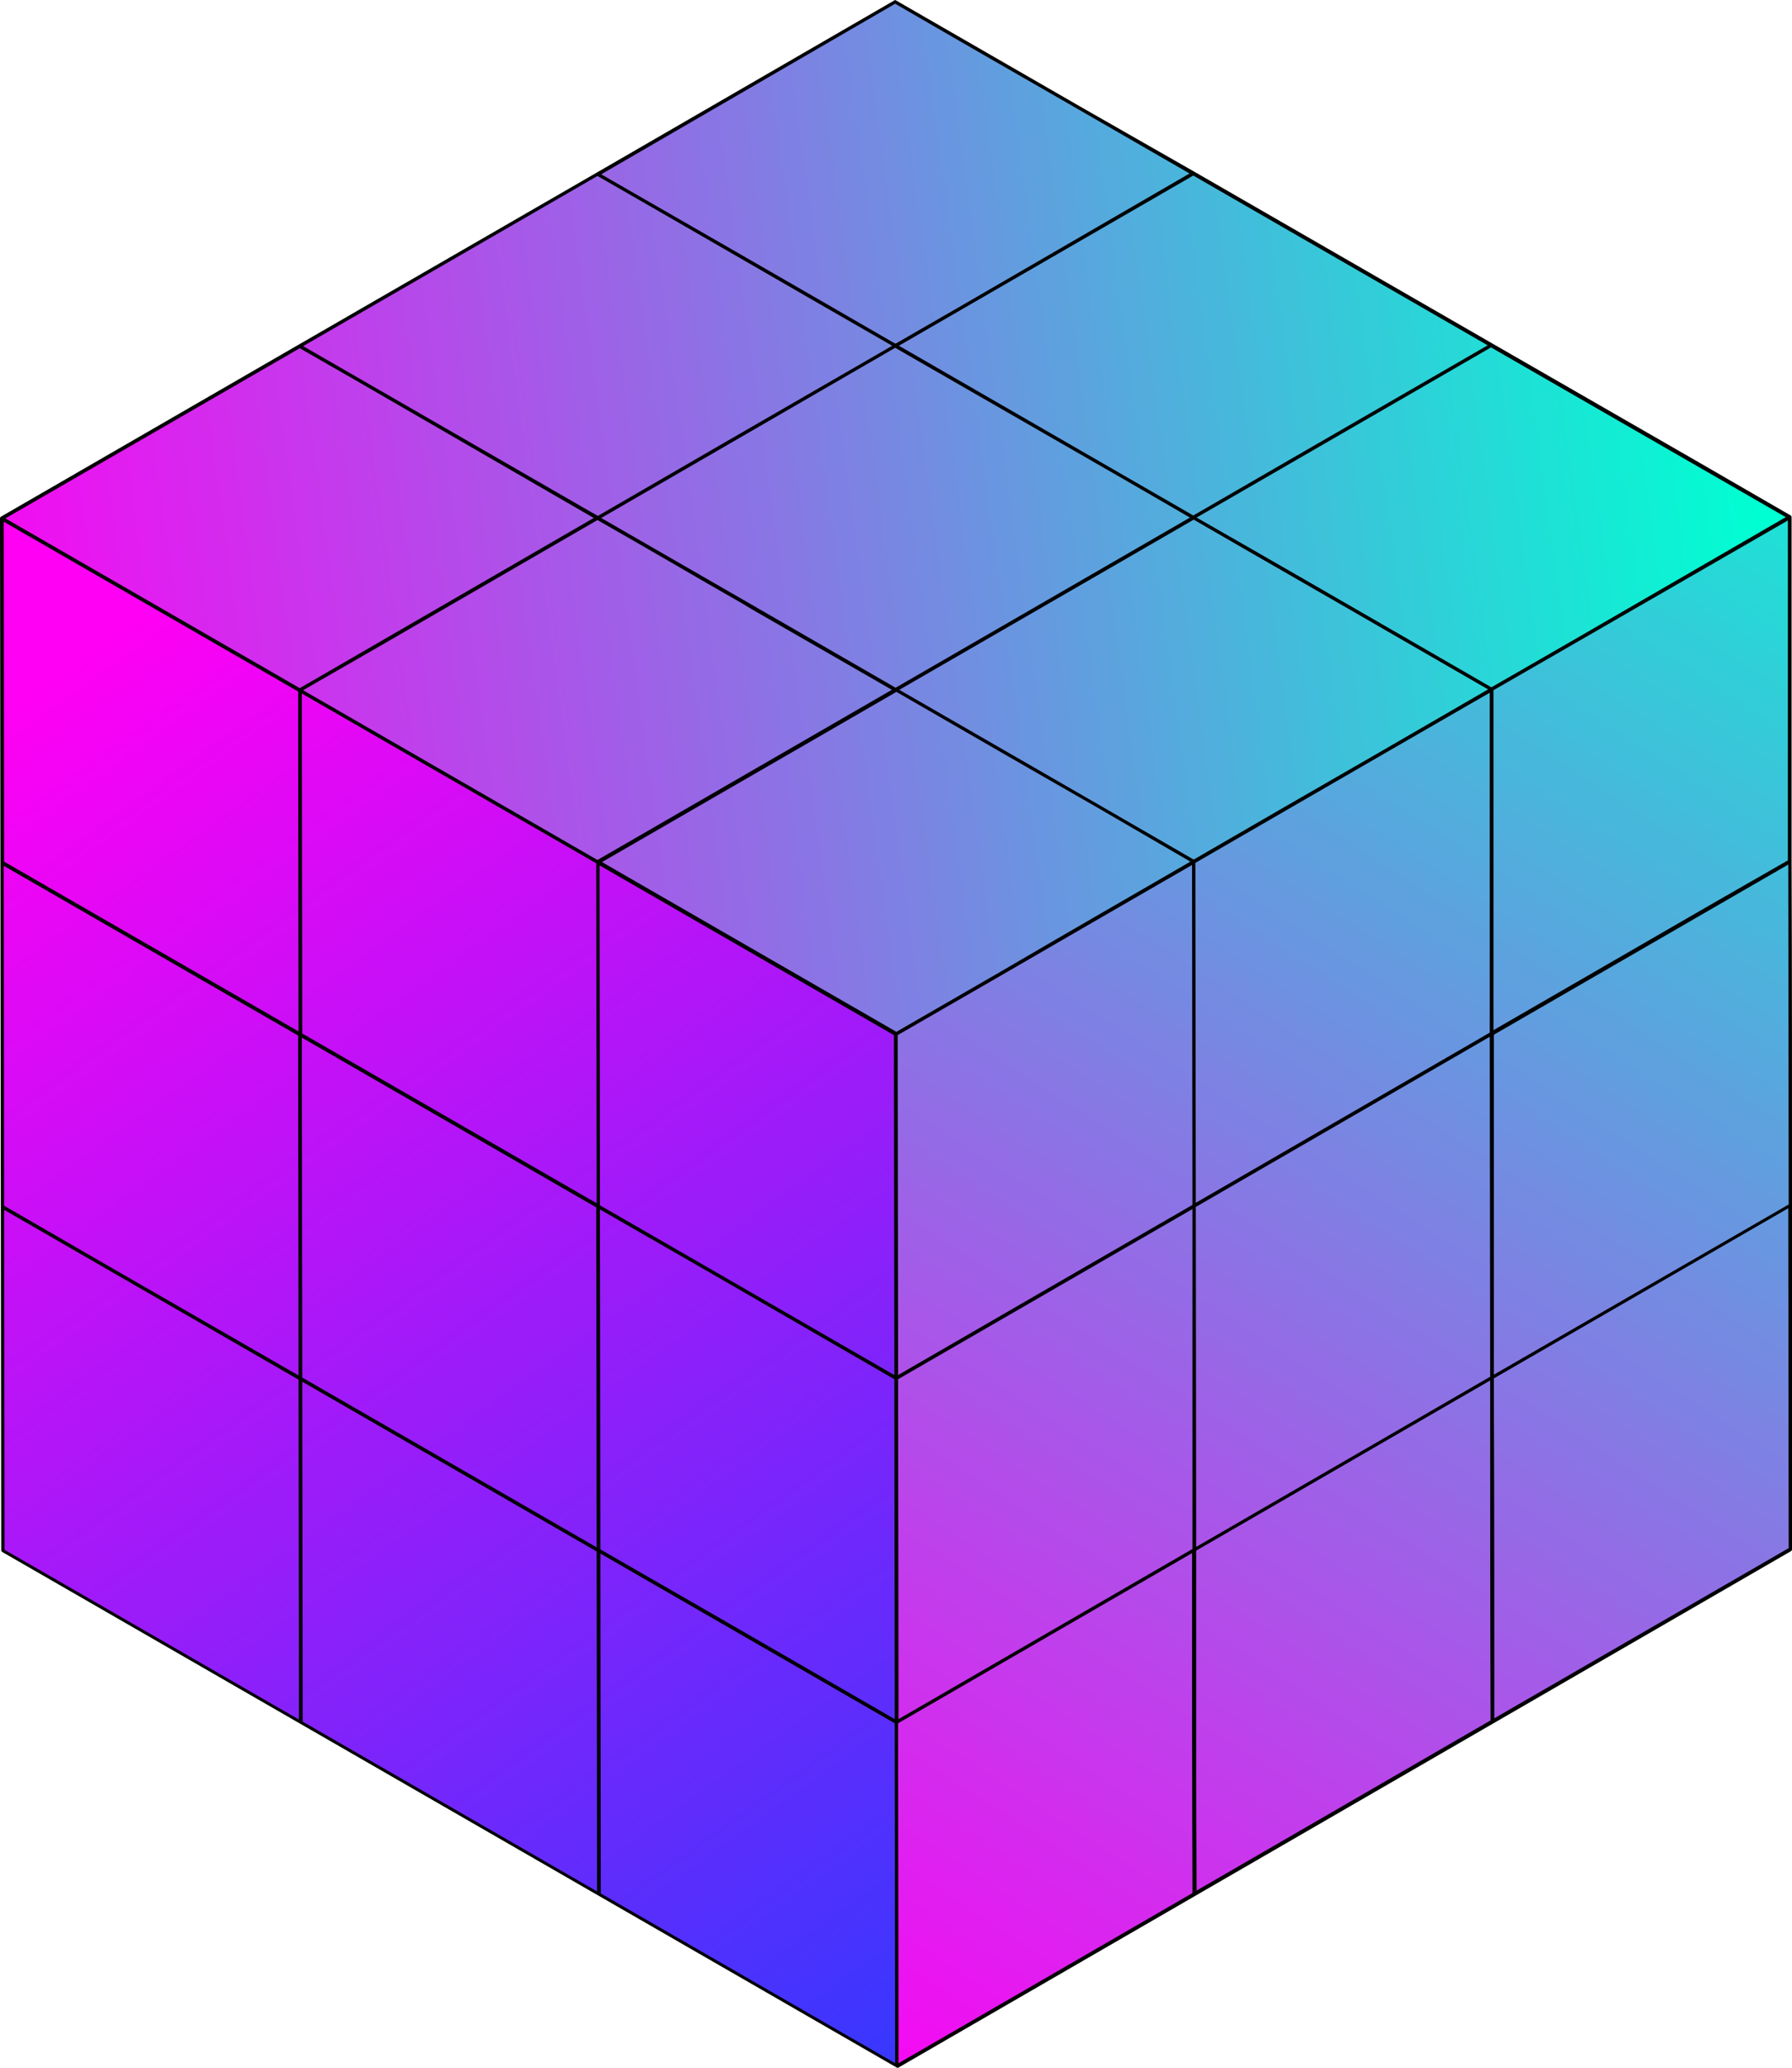
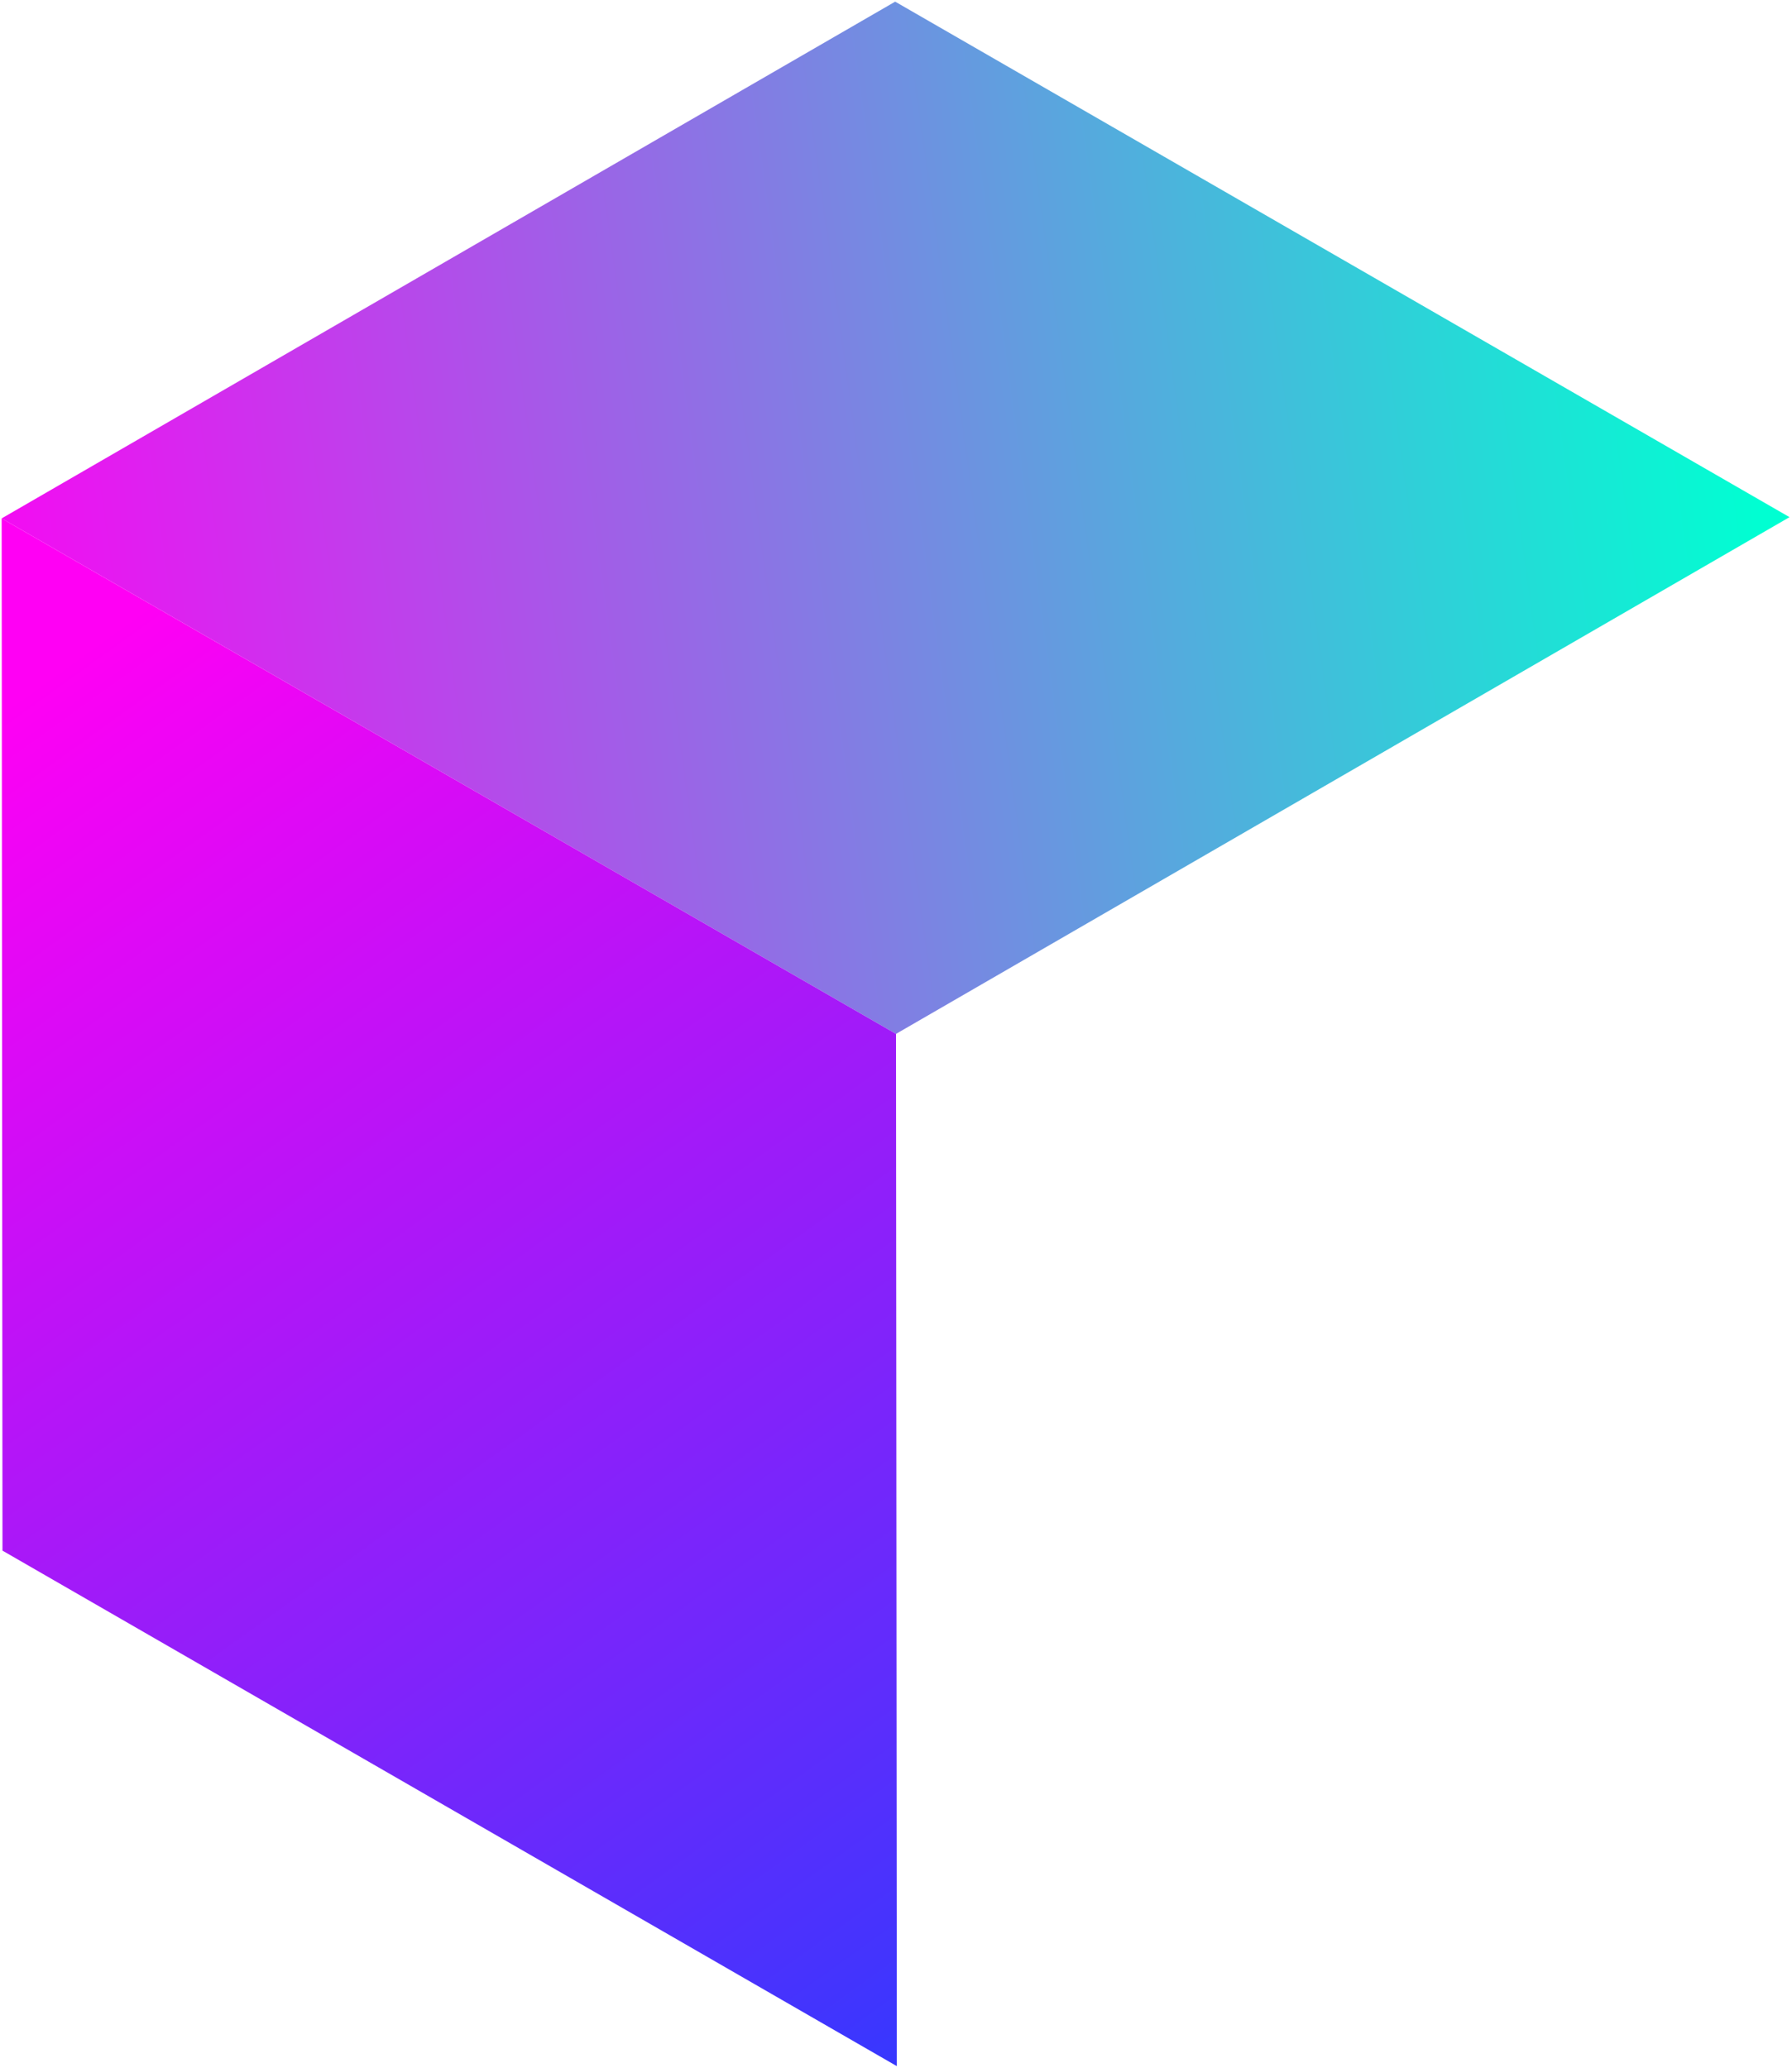
<svg xmlns="http://www.w3.org/2000/svg" xmlns:xlink="http://www.w3.org/1999/xlink" height="499.4" preserveAspectRatio="xMidYMid meet" version="1.0" viewBox="0.0 -0.0 432.8 499.4" width="432.8" zoomAndPan="magnify">
  <linearGradient gradientUnits="userSpaceOnUse" id="a" x1="-16.249" x2="421.882" xlink:actuate="onLoad" xlink:show="other" xlink:type="simple" y1="157.277" y2="96.612">
    <stop offset="0" stop-color="#ff00f4" />
    <stop offset="1" stop-color="#00ffd2" />
  </linearGradient>
  <path d="M216.2 0.4L0.4 125.2 216.4 249.7 432.2 124.9z" fill="url(#a)" />
  <linearGradient gradientUnits="userSpaceOnUse" id="b" x1="196.238" x2="474.169" xlink:actuate="onLoad" xlink:show="other" xlink:type="simple" y1="509.201" y2="81.438">
    <stop offset="0" stop-color="#ff00f4" />
    <stop offset="1" stop-color="#00ffd2" />
  </linearGradient>
-   <path d="M432.2 124.9L216.4 249.7 216.6 499 432.4 374.2z" fill="url(#b)" />
  <linearGradient gradientUnits="userSpaceOnUse" id="c" x1="5.044" x2="256.669" xlink:actuate="onLoad" xlink:show="other" xlink:type="simple" y1="168.203" y2="518.191">
    <stop offset="0" stop-color="#ff00f4" />
    <stop offset="1" stop-color="#233dff" />
  </linearGradient>
  <path d="M216.4 249.7L0.4 125.2 0.6 374.5 216.6 499z" fill="url(#c)" />
  <g id="change1_1">
-     <path d="M432.8,291.1L432.8,291.1c0-27.7,0-55.4-0.1-83.1l0,0c0-14.5,0-28.9,0-43.4l0-39.7c0-0.2-0.1-0.3-0.2-0.4l-23-13.3 c-16.3-9.4-32.7-18.8-49-28.2c-24-13.8-48-27.7-72-41.5L261,25.8c-14.9-8.6-29.7-17.1-44.6-25.7c-0.1-0.1-0.3-0.1-0.4,0l-71.9,41.6 c0,0,0,0,0,0L72.2,83.2c0,0,0,0,0,0l0,0c0,0,0,0,0,0c0,0,0,0,0,0c0,0,0,0,0,0c0,0,0,0,0,0l0,0c0,0,0,0,0,0L0.2,124.8c0,0,0,0,0,0 c-0.1,0-0.1,0.1-0.1,0.1c0,0,0,0,0,0c0,0.1-0.1,0.1-0.1,0.2l0.1,83.1l0.1,83.1l0,0l0.1,83.1c0,0.2,0.1,0.3,0.2,0.4l72,41.5l72,41.5 c0,0,0,0,0,0l72,41.5c0,0,0,0,0,0c0.1,0,0.1,0.1,0.2,0.1c0.1,0,0.1,0,0.2,0c0,0,0,0,0,0c0,0,0,0,0,0l71.9-41.6l71.9-41.6l71.9-41.6 c0.1-0.1,0.2-0.2,0.2-0.4L432.8,291.1z M217,489l-0.1-72.8l71-41.1c0,1.4,0,2.8,0,4.3c0,25.6,0,51.2,0.1,76.7l0,1.1l-71,41.1 L217,489z M144.3,42.5c23.7,13.6,47.3,27.3,71,40.9l0.2,0.1l-42.1,24.3l-29,16.8c-0.5-0.3-1-0.6-1.6-0.9 c-23.1-13.3-46.3-26.7-69.4-40l-0.2-0.1L144.3,42.5z M431.8,125.7l0,39c0,14.4,0,28.7,0,43.1L414,218l-53.3,30.8l0-61.6l0-20.5 l21-12.1C398.4,145,415.1,135.3,431.8,125.7z M1,291.2l-0.1-82.1l71.1,41l0.1,72.9l0,9.2l-46.2-26.6L1,291.2z M0.9,126L72,167 l0.1,82.1l-71.1-41L0.9,126z M360.8,249.9l71.1-41.1c0,27.4,0.1,54.7,0.1,82.1L360.8,332c0-20.5,0-41,0-61.6 C360.8,263.5,360.8,256.7,360.8,249.9z M216.9,333.1L288,292l0,61.5l0,20.6l-71,41.1l0-7.6L216.9,333.1z M287.9,208.9L288,291 l-36.7,21.2l-34.4,19.9l0-7.5l-0.1-74.6l25.3-14.6C257.4,226.5,272.7,217.7,287.9,208.9z M144,208.5l0.1,74.4l0,7.7l-71.1-41 l-0.1-82.1L144,208.5z M72.9,259.9l0-9.3l71.1,41l0.1,74.5l0,7.6l-71.1-41L72.9,259.9z M144.9,291.1l-0.1-74.4l0-7.7l71.1,41 l0.1,74.5l0,7.6l-44.9-25.9L144.9,291.1z M288.8,291.5l71-41.1c0,27.4,0.1,54.7,0.1,82.1l-71,41.1L288.8,291.5z M359.8,167.3l0,61.6 l0,20.5l-71,41.1l-0.1-82.1l20.9-12.1C326.4,186.6,343.1,176.9,359.8,167.3z M287.5,208.1c-15.2,8.8-30.5,17.6-45.7,26.5l-25.3,14.6 l-68-39.2l-3.1-1.8l53.3-30.8l17.8-10.3c16.1,9.3,32.2,18.6,48.3,27.8L287.5,208.1z M287.4,125l-71.1,41.1 c-11.4-6.6-22.9-13.2-34.3-19.8l-36.8-21.2l71-41.1l56,32.2L287.4,125z M144.3,125.6c6,3.4,12,6.9,17.9,10.3 c5.8,3.4,11.6,6.7,17.5,10.1l1.8,1.1c11.3,6.5,22.6,13,33.9,19.5l-71.1,41.1l-71.1-41l20-11.5L144.3,125.6z M145,374.2l-0.1-74.4 l0-7.7l27.5,15.8l43.6,25.2l0.1,74.5l0,7.6l-40-23.1L145,374.2z M359.4,166.5c-16.7,9.7-33.5,19.4-50.2,29l-20.9,12.1l-23.2-13.4 c-16-9.2-31.9-18.4-47.9-27.6l53.3-30.8l17.8-10.3c17.6,10.2,35.3,20.3,52.9,30.5L359.4,166.5z M431.3,124.9 c-16.7,9.7-33.4,19.3-50.1,29l-21,12.1l-18.7-10.8c-17.5-10.1-35-20.2-52.5-30.2l53.3-30.8l17.8-10.3c16.3,9.4,32.5,18.7,48.8,28.1 L431.3,124.9z M306,114.2l-17.8,10.3l-71.1-41l71.1-41.1c23.7,13.7,47.4,27.3,71.1,41L306,114.2z M216.2,0.9 C231,9.5,245.8,18,260.6,26.5l26.7,15.4L234,72.8L216.3,83l-0.6-0.3c-23.5-13.6-47-27.1-70.5-40.6L216.2,0.9z M72.4,84.1l8,4.6 c1.4,0.8,2.8,1.6,4.2,2.4l27.5,15.9l31.3,18.1l-71,41.1l-71.1-41L72.4,84.1z M1,292.2l71.1,41l0.1,74.6l0,7.5l-71.1-41L1,292.2z M73,341.2l0-7.5l71.1,41l0.1,74.6l0,7.5l-71.1-41L73,341.2z M145,382.7l0-7.5l71.1,41l0.1,73.9l0,8.2l-71.1-41L145,382.7z M288.9,430.6c0-2.7,0-5.4,0-8.1l0-48l71-41.1l0,6.1c0,25.3,0,50.7,0.1,76L289,456.6L288.9,430.6z M360.9,415 c0-25.2,0-50.3-0.1-75.5l0-6.6l71.1-41.1l0.1,82.1L360.9,415z" fill="inherit" />
-   </g>
+     </g>
</svg>